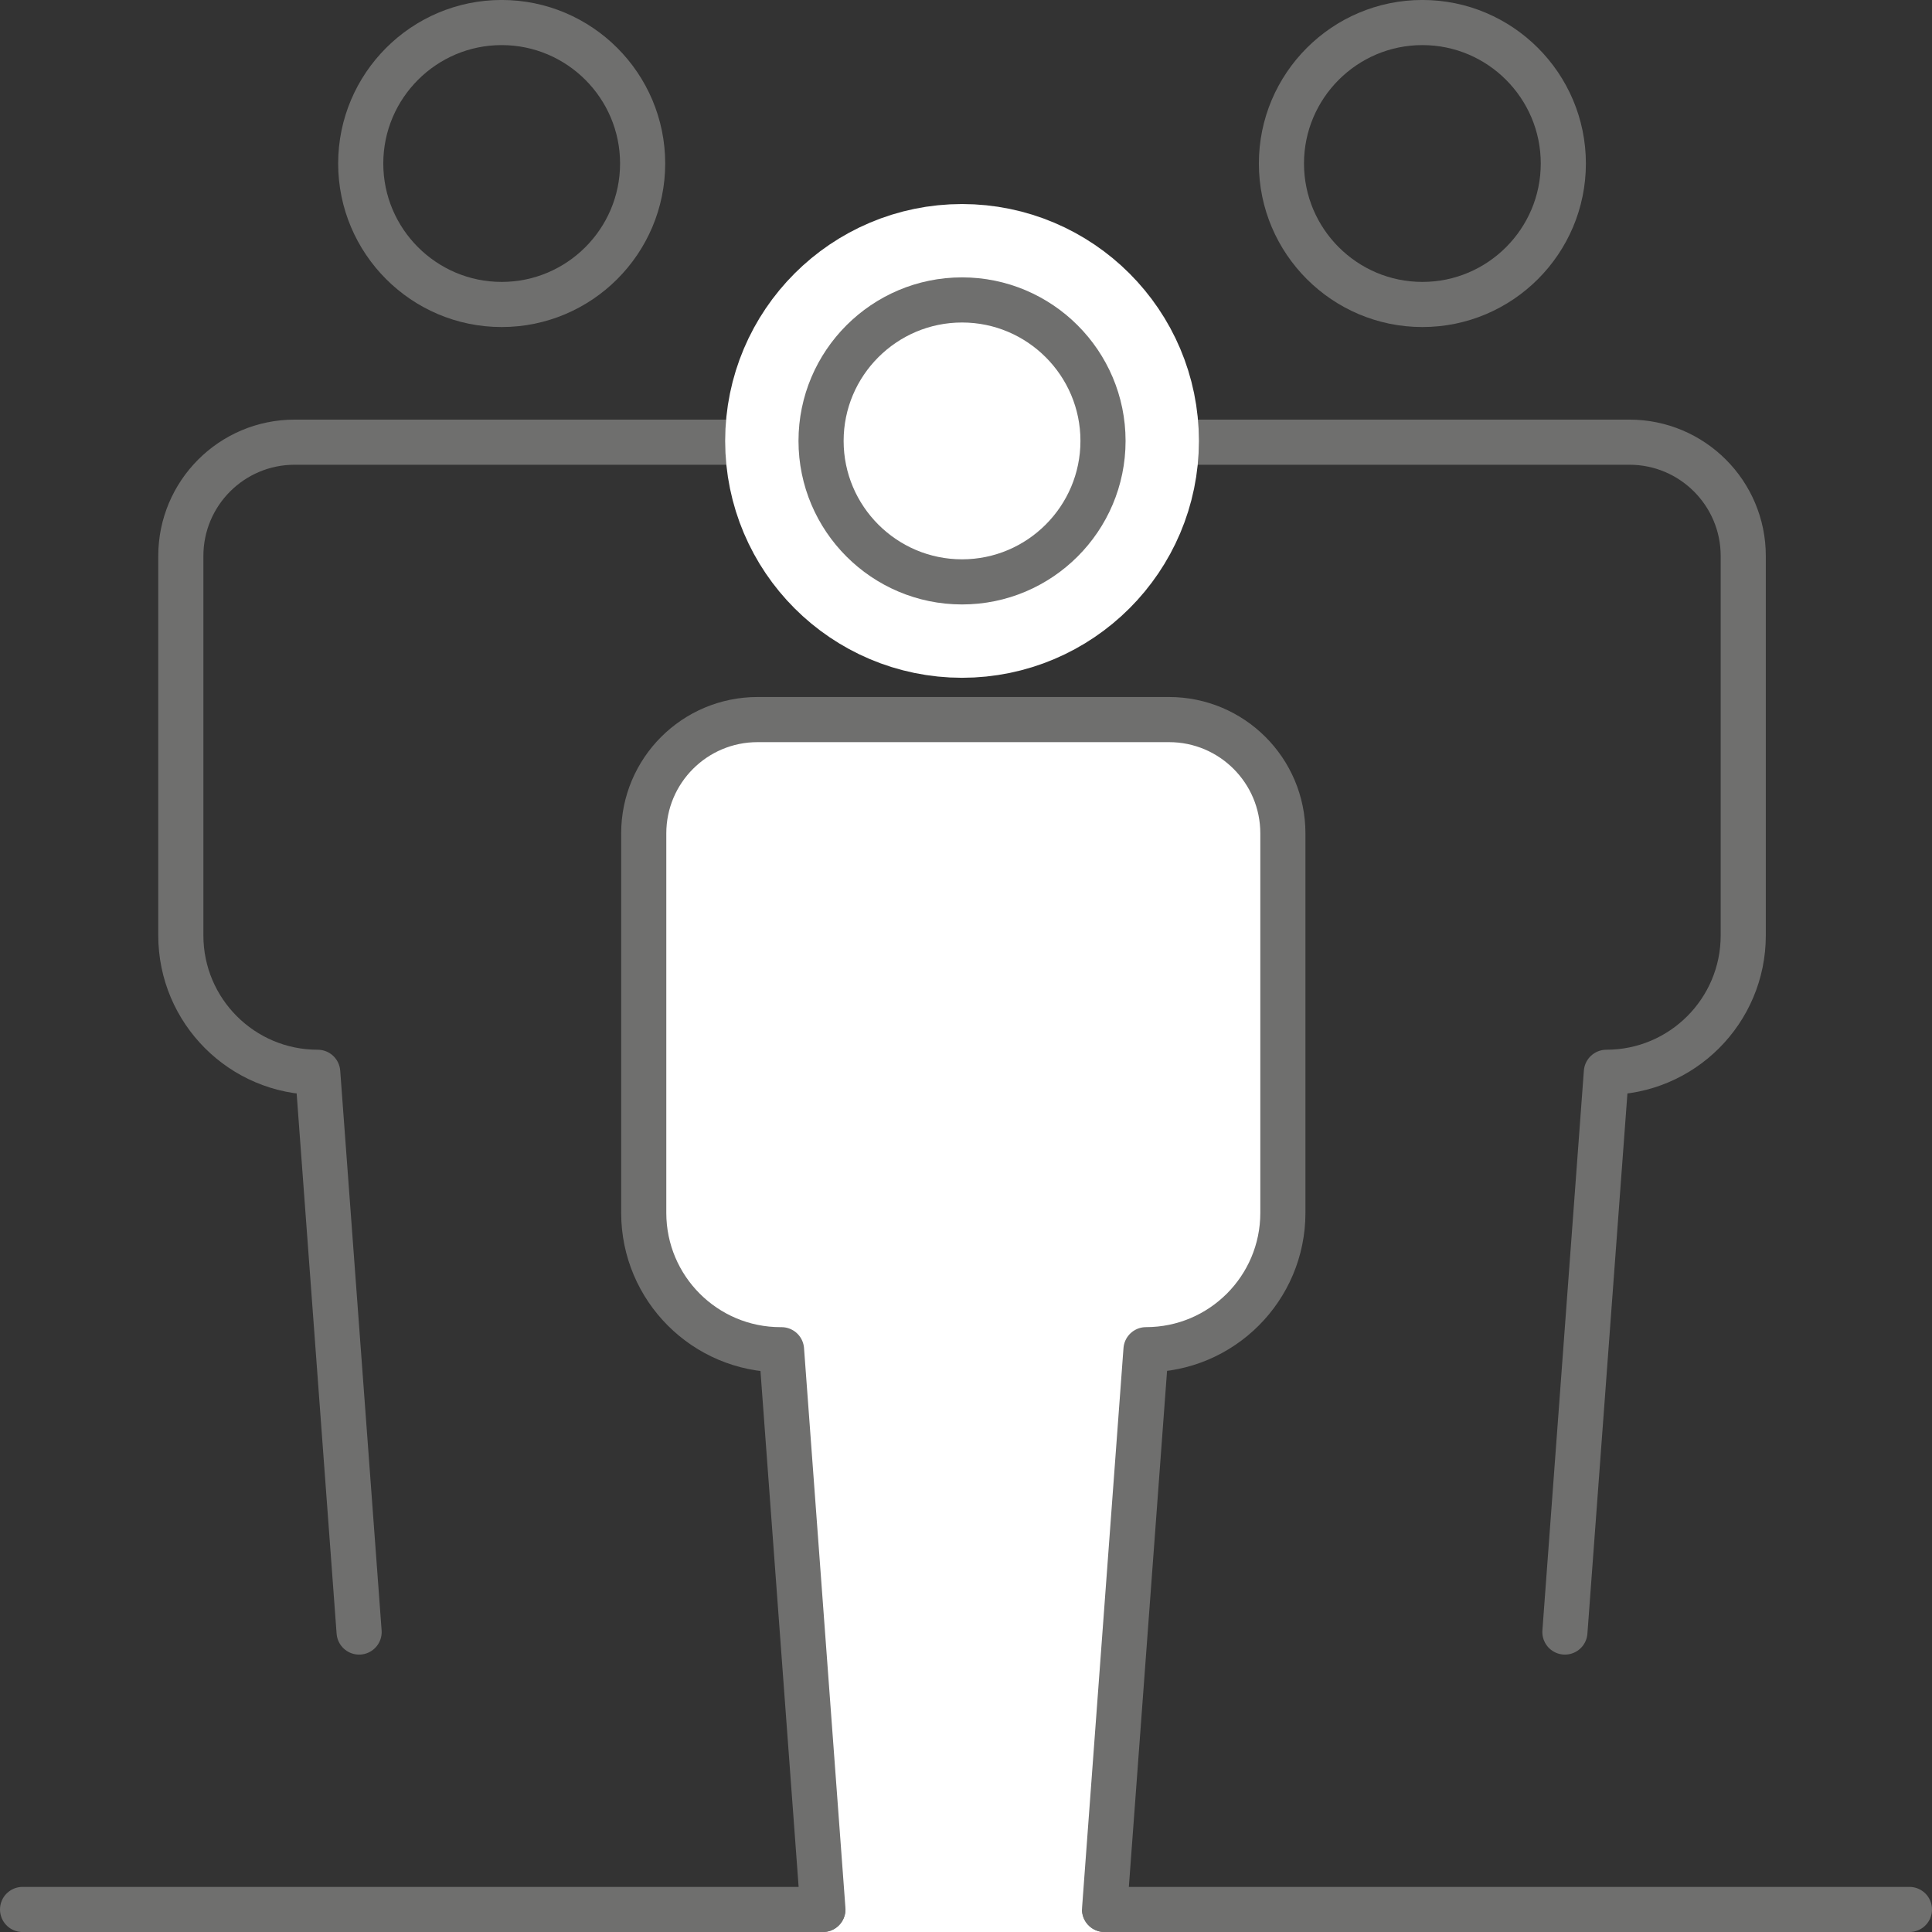
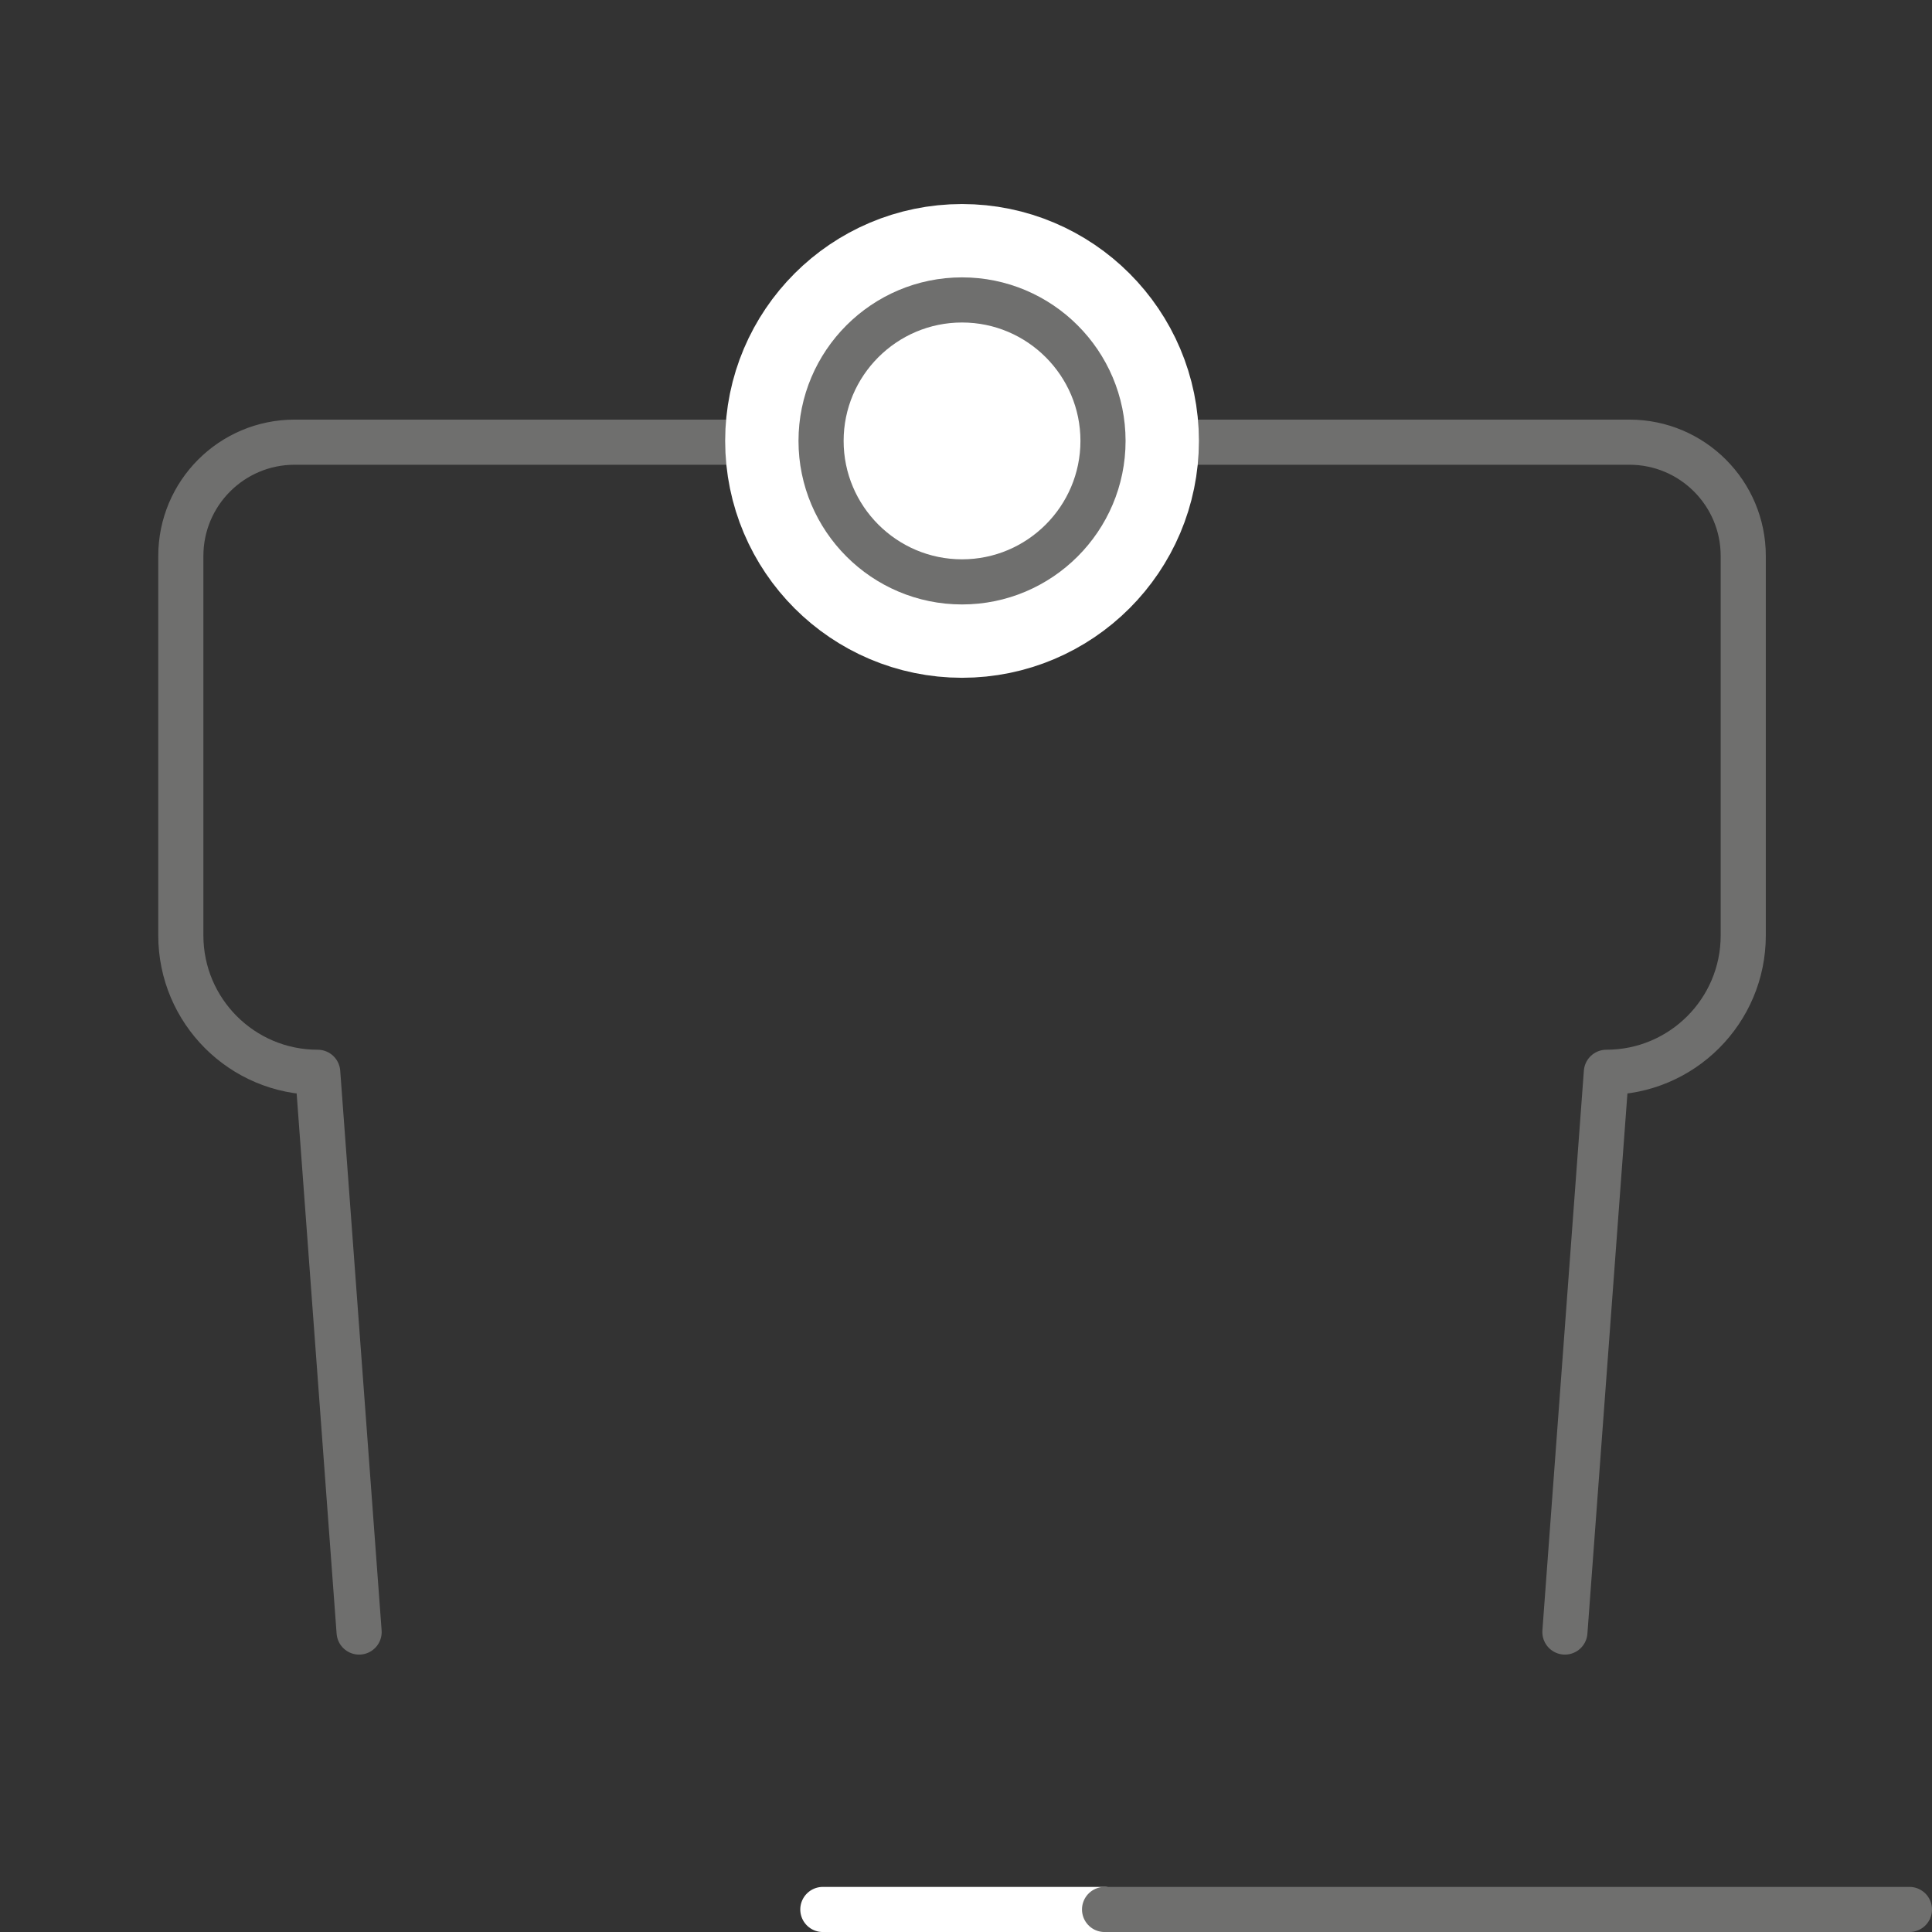
<svg xmlns="http://www.w3.org/2000/svg" version="1.1" id="Warstwa_1" x="0px" y="0px" width="68.497px" height="68.497px" viewBox="0 0 68.497 68.497" xml:space="preserve">
  <rect x="0" y="0" width="68.497" height="68.497" fill="#333333" stroke="none" />
  <g>
    <line fill="none" stroke="#FFFFFF" stroke-width="1.6" stroke-linecap="round" stroke-linejoin="round" stroke-miterlimit="10" x1="29.173" y1="67.698" x2="39.161" y2="67.698" />
-     <line fill="none" stroke="#6F6F6E" stroke-width="1.6" stroke-linecap="round" stroke-linejoin="round" stroke-miterlimit="10" x1="0.8" y1="67.698" x2="29.173" y2="67.698" />
    <line fill="none" stroke="#6F6F6E" stroke-width="1.6" stroke-linecap="round" stroke-linejoin="round" stroke-miterlimit="10" x1="39.161" y1="67.698" x2="67.697" y2="67.698" />
    <g>
      <g>
        <g>
-           <path fill="none" stroke="#6F6F6E" stroke-width="1.6" stroke-linecap="round" stroke-linejoin="round" stroke-miterlimit="10" d=" M50.43,10.795c2.755,0,4.996-2.242,4.996-4.998c0-2.755-2.241-4.998-4.996-4.998c-2.756,0-4.998,2.242-4.998,4.998 S47.674,10.795,50.43,10.795z" />
-         </g>
+           </g>
      </g>
      <path fill="none" stroke="#6F6F6E" stroke-width="1.6" stroke-linecap="round" stroke-linejoin="round" stroke-miterlimit="10" d=" M55.482,57.862l1.47-19.845l0,0l0,0c2.68,0,4.853-2.173,4.853-4.852V19.712c0-2.229-1.808-4.035-4.036-4.035H39.105" />
    </g>
    <g>
      <g>
        <g>
-           <path fill="none" stroke="#6F6F6E" stroke-width="1.6" stroke-linecap="round" stroke-linejoin="round" stroke-miterlimit="10" d=" M17.786,10.795c-2.755,0-4.997-2.242-4.997-4.998c0-2.755,2.242-4.998,4.997-4.998c2.756,0,4.998,2.242,4.998,4.998 C22.783,8.553,20.542,10.795,17.786,10.795z" />
-         </g>
+           </g>
      </g>
      <path fill="none" stroke="#6F6F6E" stroke-width="1.6" stroke-linecap="round" stroke-linejoin="round" stroke-miterlimit="10" d=" M12.732,57.862l-1.468-19.845l0,0h-0.001c-2.68,0-4.852-2.173-4.852-4.852V19.712c0-2.229,1.807-4.035,4.035-4.035H29.11" />
    </g>
    <g>
      <g>
        <g>
          <path fill="#FFFFFF" stroke="#FFFFFF" stroke-width="6.8" stroke-linecap="round" stroke-linejoin="round" stroke-miterlimit="10" d=" M34.108,20.63c2.755,0,4.998-2.242,4.998-4.998c0-2.756-2.242-4.998-4.998-4.998s-4.998,2.242-4.998,4.998 C29.11,18.388,31.352,20.63,34.108,20.63z" />
        </g>
      </g>
    </g>
    <g>
      <g>
        <g>
          <path fill="#FFFFFF" stroke="#6F6F6E" stroke-width="1.6" stroke-linecap="round" stroke-linejoin="round" stroke-miterlimit="10" d=" M34.108,20.63c2.755,0,4.998-2.242,4.998-4.998c0-2.756-2.242-4.998-4.998-4.998s-4.998,2.242-4.998,4.998 C29.11,18.388,31.352,20.63,34.108,20.63z" />
        </g>
      </g>
-       <path fill="#FFFFFF" stroke="#6F6F6E" stroke-width="1.6" stroke-linecap="round" stroke-linejoin="round" stroke-miterlimit="10" d=" M39.161,67.698l1.469-19.845v-0.001l0,0c2.681,0,4.853-2.173,4.853-4.852V29.547c0-2.229-1.808-4.035-4.035-4.035h-14.59 c-2.229,0-4.035,1.807-4.035,4.035V43c0,2.68,2.172,4.853,4.852,4.853h0.033v0.001l1.468,19.844" />
    </g>
  </g>
</svg>